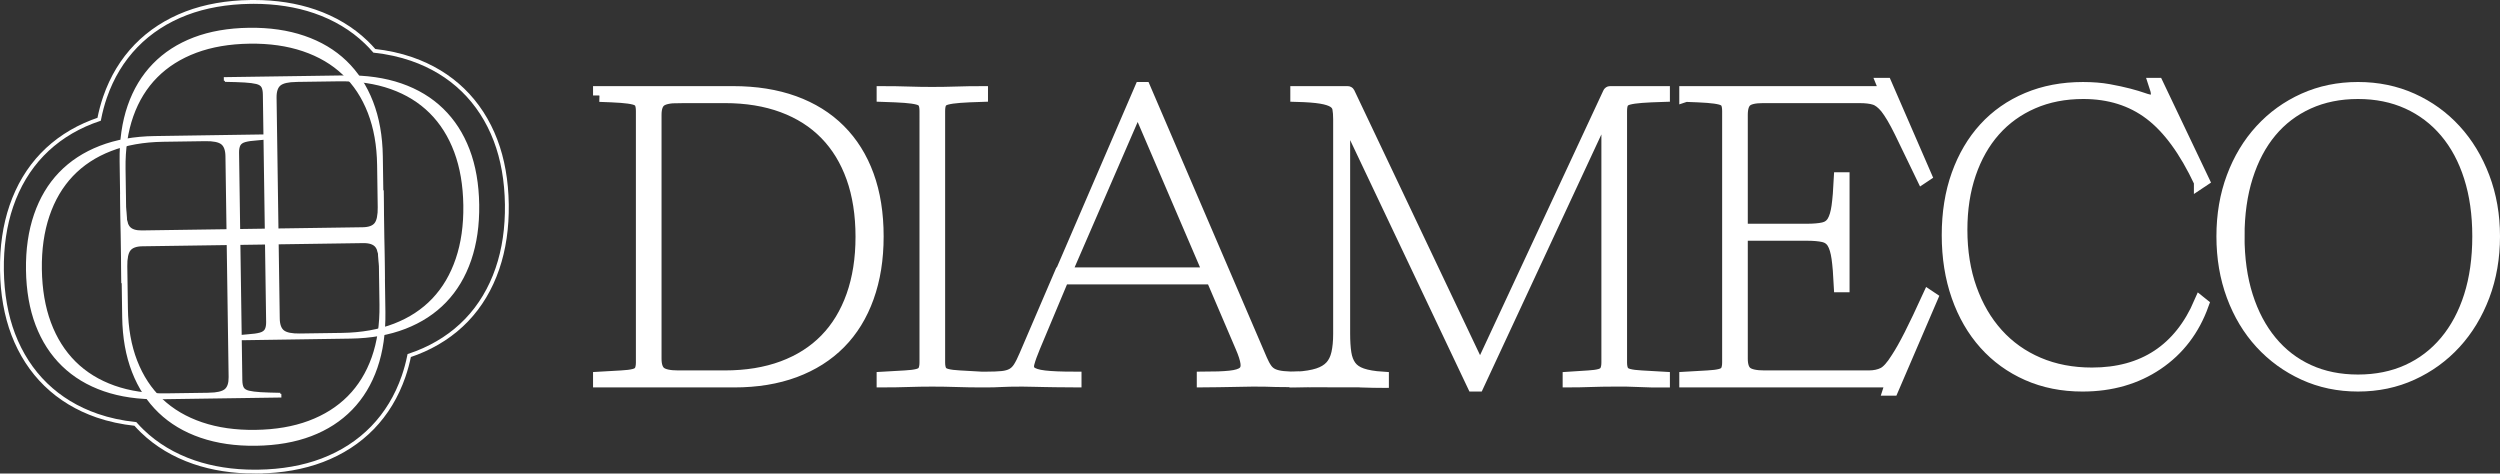
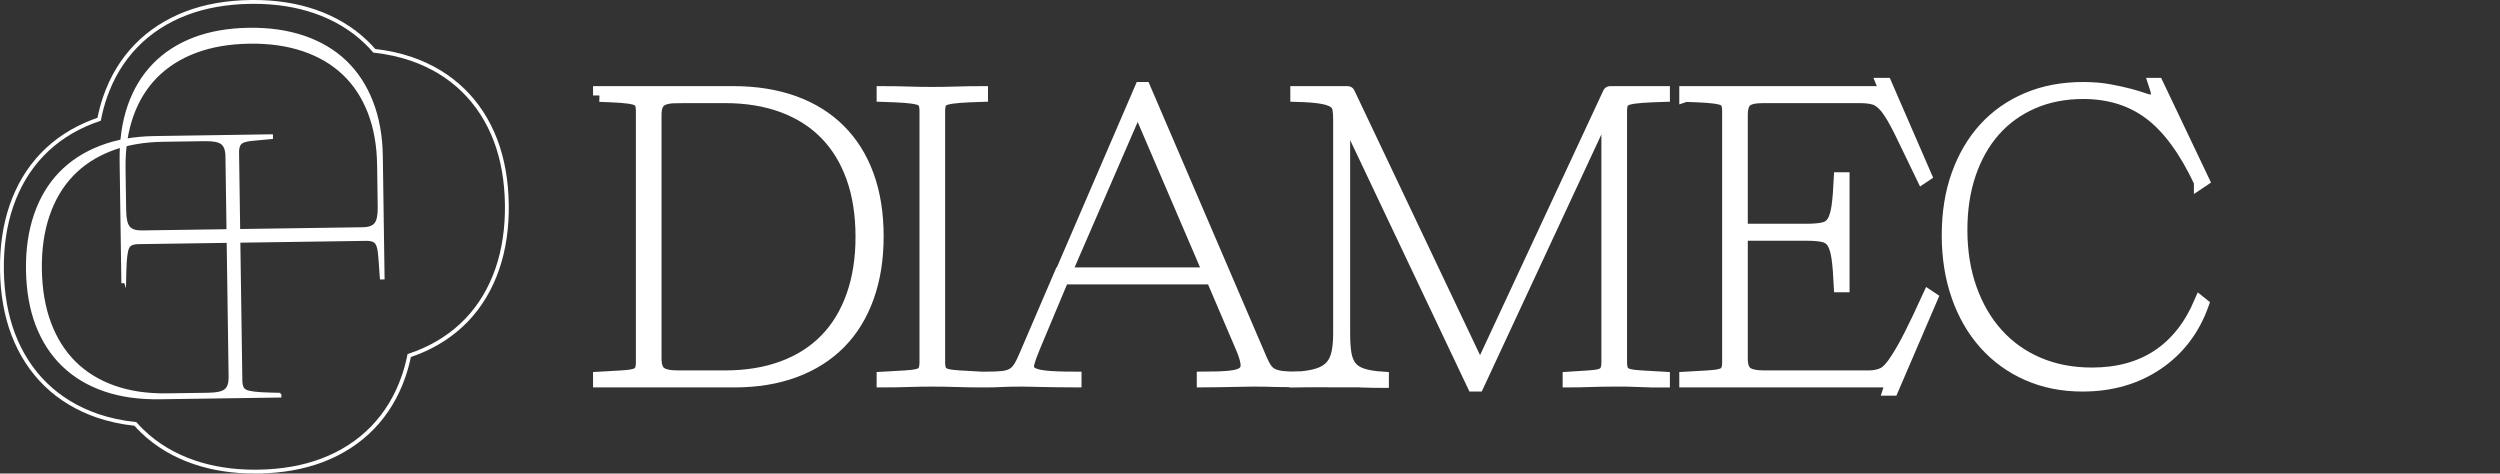
<svg xmlns="http://www.w3.org/2000/svg" id="Layer_2" data-name="Layer 2" viewBox="0 0 3652.74 691.89">
  <rect x="0" y="0" width="3652.74" height="691.89" fill="#333333" stroke="none" />
  <defs>
    <style>
      .cls-1 {
        stroke-width: 18.81px;
      }

      .cls-1, .cls-2, .cls-3 {
        stroke: #fff;
        stroke-miterlimit: 10;
      }

      .cls-1, .cls-3 {
        fill: #fff;
      }

      .cls-2 {
        fill: none;
        stroke-width: 5.61px;
      }

      .cls-3 {
        stroke-width: 3.07px;
      }
    </style>
  </defs>
  <g id="Layer_1-2" data-name="Layer 1">
    <g>
      <g>
        <path class="cls-1" d="M875.9,139.45v-4.21h195.06c33.31,0,63.01,4.72,89.1,14.15,26.09,9.44,48.16,23.18,66.23,41.24,18.06,18.06,31.81,40.04,41.24,65.92,9.43,25.89,14.15,55.49,14.15,88.8s-4.72,62.52-14.15,88.8c-9.43,26.29-23.09,48.47-40.94,66.52-17.87,18.06-39.74,31.91-65.62,41.54-25.89,9.63-55.29,14.45-88.2,14.45h-196.87v-4.21c13.25-.8,23.87-1.4,31.91-1.81,8.02-.39,14.34-1.2,18.96-2.41,4.61-1.21,7.72-3.31,9.33-6.32,1.6-3.01,2.41-7.12,2.41-12.34V162.33c0-5.62-.81-9.83-2.41-12.64-1.61-2.8-4.72-4.82-9.33-6.02-4.62-1.21-10.94-2.11-18.96-2.71-8.04-.6-18.67-1.1-31.91-1.51ZM990.88,141.25c-12.85,0-21.67,1.91-26.49,5.72-4.81,3.82-7.22,10.74-7.22,20.77v356.4c0,10.04,2.41,16.96,7.22,20.77,4.82,3.82,13.64,5.72,26.49,5.72h68.03c31.7,0,59.99-4.61,84.89-13.85,24.88-9.23,45.84-22.58,62.91-40.03,17.06-17.46,30.1-38.93,39.13-64.42,9.03-25.48,13.55-54.27,13.55-86.39s-4.51-61.41-13.55-86.69c-9.03-25.29-22.07-46.66-39.13-64.11-17.06-17.46-38.03-30.8-62.91-40.04-24.9-9.23-53.19-13.85-84.89-13.85h-68.03Z" />
        <path class="cls-1" d="M2027.62,556.65c-13.25,0-153.82-.2-163.04-.6-9.24-.4-20.47-.6-33.71-.6-6.42,0-12.34.1-17.76.3-5.42.21-10.84.3-16.26.3s-11.24.1-17.46.3c-6.23.21-13.35.3-21.37.3v-4.21c16.45,0,29.5-.5,39.13-1.51,9.63-1,16.35-3.1,20.17-6.32,3.81-3.21,5.31-7.92,4.52-14.15-.81-6.22-3.42-14.35-7.83-24.38l-42.74-99.93h-218.54l-42.14,100.54c-4.02,9.63-6.83,17.46-8.43,23.48-1.61,6.02-.6,10.64,3.01,13.85,3.61,3.21,10.53,5.42,20.77,6.62,10.23,1.21,25.18,1.81,44.85,1.81v4.21c-12.04,0-21.58-.09-28.59-.3-7.03-.2-12.94-.3-17.76-.3s-9.43-.1-13.85-.3c-4.43-.2-10.04-.3-16.86-.3-13.65,0-23.89.21-30.7.6-6.83.4-14.25.6-22.28.6h-6.61c-12.04,0-24.08-.2-36.12-.6-12.04-.4-24.09-.6-36.12-.6s-23.48.21-35.52.6c-12.04.4-24.08.6-36.12.6v-4.21c13.25-.8,23.87-1.4,31.91-1.81,8.02-.39,14.35-1.2,18.97-2.41,4.61-1.21,7.72-3.31,9.33-6.32,1.6-3.01,2.4-7.12,2.4-12.34V162.33c0-5.62-.81-9.83-2.4-12.64-1.61-2.8-4.73-4.82-9.33-6.02-4.62-1.21-10.94-2.11-18.97-2.71-8.03-.6-18.66-1.1-31.91-1.51v-4.21c12.04,0,24.08.21,36.12.6,12.04.4,23.87.6,35.52.6s24.08-.2,36.12-.6c12.04-.39,24.08-.6,36.12-.6v4.21c-13.25.4-23.88.9-31.91,1.51-8.04.6-14.35,1.51-18.97,2.71-4.62,1.2-7.73,3.21-9.33,6.02-1.6,2.81-2.4,7.03-2.4,12.64v367.23c0,5.22.8,9.33,2.4,12.34,1.6,3.01,4.71,5.12,9.33,6.32,4.61,1.21,10.93,2.01,18.97,2.41,8.02.41,18.66,1.01,31.91,1.81h6.61c9.63,0,17.46-.3,23.48-.9,6.02-.6,11.04-2,15.05-4.21,4.01-2.2,7.42-5.51,10.23-9.93,2.8-4.41,5.81-10.43,9.03-18.06l51.17-119.2h.6l116.79-270.91h4.82l170.37,396.74c2.4,5.62,4.91,10.23,7.52,13.85,2.6,3.61,5.92,6.32,9.93,8.13,4.01,1.81,9.03,3.01,15.05,3.61,6.02.6,13.85.9,23.48.9M1555.74,400.13h211.91l-105.36-245.63-106.56,245.63Z" />
        <path class="cls-1" d="M1894.68,557.25v-4.81c12.84-.8,23.27-2.5,31.3-5.12,8.02-2.61,14.35-6.42,18.97-11.44,4.61-5.01,7.82-11.53,9.63-19.57,1.8-8.02,2.7-17.46,2.7-28.29V174.37c0-6.42-.4-11.74-1.2-15.96-.81-4.21-3.22-7.62-7.22-10.23-4.02-2.6-10.23-4.61-18.67-6.02-8.43-1.4-20.27-2.31-35.52-2.71v-4.21c5.61,0,69.11.02,74.56,0,.44,0,.81.25,1,.65l191.31,402.96c.41.86,1.63.85,2.03,0l187.73-402.95c.18-.4.58-.65,1.02-.65,0,0,8.92,0,8.95,0h58.93s10.27,0,10.27,0v4.21c-13.25.4-23.89.9-31.91,1.51-8.03.6-14.35,1.51-18.96,2.71-4.62,1.2-7.74,3.21-9.33,6.02-1.61,2.81-2.41,7.03-2.41,12.64v367.23c0,5.22.8,9.33,2.41,12.34,1.6,3.01,4.71,5.12,9.33,6.32,4.61,1.21,10.93,2.01,18.96,2.41,8.02.41,18.67,1.01,31.91,1.81v4.21h-18.07l-36.12-1.21h-18.07c-11.64,0-23.17.21-34.62.6-11.44.4-21.77.6-31,.6v-4.21c11.64-.8,21.07-1.4,28.3-1.81,7.22-.39,12.94-1.2,17.16-2.41,4.21-1.21,7.12-3.31,8.73-6.32,1.6-3.01,2.41-7.12,2.41-12.34V158.97c0-1.2-1.63-1.56-2.14-.47l-188.1,404.18h-6.02l-187.5-395.24c-.51-1.08-2.14-.72-2.14.48v319.51c0,11.24.6,20.77,1.81,28.59,1.2,7.83,3.71,14.36,7.52,19.57,3.81,5.22,9.53,9.13,17.16,11.74,7.62,2.61,17.66,4.32,30.1,5.12v4.81c-8.04,0-17.26-.3-27.69-.9-10.44-.6-21.28-.9-32.51-.9-12.85,0-67.14,1.01-75.96,1.21" />
        <path class="cls-1" d="M2462.99,139.45v-4.21h284.16c3.2,0,5.21-.8,6.02-2.41.8-1.6.2-4.81-1.8-9.63h3.61l57.8,133.05-3.61,2.41c-13.65-28.49-24.38-50.67-32.21-66.52-7.82-15.85-14.75-27.59-20.77-35.22-5.62-6.82-11.24-11.14-16.86-12.94-5.62-1.81-13.05-2.71-22.27-2.71h-141.48c-12.04,0-20.27,1.91-24.68,5.72-4.42,3.82-6.62,10.74-6.62,20.77v168.57h95.12c10.43,0,18.76-.69,24.98-2.11,6.22-1.4,10.94-4.71,14.15-9.93,3.2-5.21,5.51-12.84,6.92-22.88,1.4-10.03,2.5-23.48,3.31-40.34h4.21v156.53h-4.21c-.81-16.86-1.92-30.3-3.31-40.34-1.42-10.03-3.72-17.65-6.92-22.88-3.22-5.21-7.93-8.52-14.15-9.93-6.22-1.4-14.55-2.11-24.98-2.11h-95.12v181.81c0,10.04,2.41,16.96,7.22,20.77,4.82,3.82,13.64,5.72,26.49,5.72h152.32c8.43,0,15.65-1.5,21.67-4.51,6.02-3.01,12.64-10.33,19.87-21.97,5.61-8.43,12.13-19.96,19.56-34.62,7.42-14.65,16.35-33.41,26.79-56.29l3.61,2.41-57.19,133.05h-3.61c1.6-4.82,1.8-8.03.6-9.63-1.21-1.61-4.62-2.41-10.23-2.41h-288.37v-4.21c13.24-.8,23.87-1.4,31.91-1.81,8.02-.39,14.35-1.2,18.96-2.41,4.61-1.21,7.72-3.31,9.33-6.32,1.6-3.01,2.41-7.12,2.41-12.34V162.33c0-5.62-.81-9.83-2.41-12.64-1.61-2.8-4.72-4.82-9.33-6.02-4.61-1.21-10.94-2.11-18.96-2.71-8.03-.6-18.67-1.1-31.91-1.51Z" />
        <path class="cls-1" d="M3214.91,265.87c-21.67-46.15-46.05-79.47-73.14-99.93-27.09-20.47-59.7-30.7-97.83-30.7-27.3,0-51.98,4.82-74.04,14.45-22.08,9.63-40.84,23.18-56.29,40.64-15.46,17.46-27.39,38.53-35.82,63.21-8.43,24.68-12.64,52.07-12.64,82.18,0,31.71,4.61,60.5,13.85,86.39,9.23,25.89,22.17,48.07,38.83,66.52,16.64,18.47,36.72,32.72,60.2,42.74,23.48,10.04,49.67,15.05,78.56,15.05,37.72,0,69.83-8.73,96.32-26.19,26.49-17.46,47.15-43.44,62.01-77.96l3.01,2.41c-13.25,36.93-35.32,65.83-66.22,86.69-30.91,20.87-67.23,31.31-108.97,31.31-29.3,0-55.99-5.32-80.07-15.96-24.08-10.63-44.76-25.59-62.01-44.85-17.26-19.26-30.6-42.34-40.03-69.23-9.43-26.88-14.15-56.59-14.15-89.1s4.71-61.9,14.15-88.19c9.43-26.28,22.67-48.77,39.73-67.43,17.06-18.66,37.72-33.11,62.01-43.35,24.27-10.23,51.27-15.35,80.97-15.35,14.05,0,26.58,1.01,37.63,3.01,11.04,2.01,20.77,4.12,29.2,6.32,8.43,2.21,15.44,4.32,21.07,6.32,5.61,2.01,10.03,3.01,13.25,3.01,2.8,0,4.71-.8,5.71-2.41,1-1.6,1.6-3.71,1.81-6.32.2-2.6-.11-5.31-.9-8.13-.81-2.8-1.61-5.42-2.41-7.82h3.01l66.82,140.27-3.61,2.41Z" />
-         <path class="cls-1" d="M3247.81,345.34c0-31.31,4.91-60.1,14.75-86.39,9.83-26.28,23.57-49.07,41.24-68.33,17.66-19.26,38.53-34.32,62.61-45.15,24.08-10.84,50.36-16.26,78.86-16.26s54.78,5.42,78.86,16.26c24.08,10.84,44.95,25.89,62.62,45.15,17.65,19.26,31.5,42.14,41.54,68.63,10.03,26.49,15.05,55.19,15.05,86.09s-5.02,60.2-15.05,86.69c-10.04,26.49-23.89,49.37-41.54,68.63-17.67,19.27-38.53,34.42-62.62,45.45-24.08,11.03-50.37,16.56-78.86,16.56s-54.78-5.52-78.86-16.56c-24.08-11.04-44.95-26.19-62.61-45.45-17.67-19.26-31.41-42.14-41.24-68.63-9.84-26.49-14.75-55.39-14.75-86.69ZM3270.08,345.34c0,32.51,4.11,61.71,12.34,87.59,8.22,25.89,19.96,48.07,35.22,66.52,15.25,18.46,33.61,32.61,55.08,42.44,21.46,9.84,45.65,14.75,72.54,14.75s51.17-4.91,72.85-14.75c21.67-9.83,40.23-23.98,55.69-42.44,15.44-18.46,27.29-40.64,35.52-66.52,8.22-25.89,12.34-55.08,12.34-87.59s-4.12-61.11-12.34-86.99c-8.23-25.89-20.08-47.95-35.52-66.22-15.46-18.26-34.01-32.3-55.69-42.14-21.68-9.83-45.97-14.75-72.85-14.75s-51.17,4.92-72.84,14.75c-21.67,9.84-40.04,23.78-55.08,41.84-15.05,18.06-26.7,40.03-34.92,65.92-8.23,25.89-12.34,55.09-12.34,87.6Z" />
      </g>
      <g>
        <path class="cls-2" d="M372.35,689.08c-32.26,0-62.18-4.64-88.92-13.8-29.27-10.03-54.58-25.18-75.25-45.04-3.59-3.45-7.06-7.06-10.39-10.81-19.86-2.11-38.57-6.17-55.84-12.12-29.12-10.06-54.37-25.34-75.05-45.42-20.64-20.07-36.63-44.74-47.53-73.34-10.48-27.55-16.04-59.04-16.53-93.63-.49-34.18,4.14-65.76,13.77-93.87,10.02-29.26,25.17-54.57,45.02-75.24,19.87-20.67,44.42-36.77,72.98-47.87,3.35-1.3,6.77-2.53,10.24-3.69,2.19-11.23,5.07-22.04,8.62-32.31,10.05-29.11,25.33-54.35,45.42-75.04,20.06-20.64,44.73-36.63,73.34-47.53,27.55-10.48,59.04-16.03,93.63-16.53,1.67-.02,3.34-.04,4.99-.04,32.22,0,62.12,4.64,88.88,13.8,29.27,10.04,54.59,25.18,75.24,45.03,4.16,4,8.16,8.21,11.97,12.61,19.36,2.14,37.64,6.16,54.51,11.98,29.14,10.07,54.39,25.35,75.06,45.44,20.64,20.06,36.63,44.73,47.52,73.33,10.48,27.55,16.04,59.04,16.53,93.63.49,34.17-4.14,65.75-13.76,93.86-10.04,29.28-25.19,54.59-45.03,75.25-19.87,20.67-44.42,36.77-72.97,47.87-3.56,1.38-7.18,2.68-10.87,3.89-2.14,10.56-4.89,20.74-8.24,30.44-10.06,29.13-25.35,54.38-45.43,75.05-20.06,20.65-44.74,36.64-73.35,47.53-27.52,10.47-59.02,16.03-93.61,16.53-1.66.02-3.32.04-4.95.04Z" />
        <g>
-           <path class="cls-3" d="M328.62,118.06l-.06-3.82,176.59-2.54c30.16-.43,57.1,3.45,80.85,11.65,23.74,8.2,43.9,20.36,60.49,36.47,16.59,16.12,29.31,35.83,38.19,59.14,8.87,23.31,13.53,50.06,13.96,80.21.43,29.8-3.46,56.66-11.65,80.58-8.2,23.92-20.27,44.18-36.2,60.76-15.94,16.58-35.56,29.4-58.87,38.46-23.31,9.06-49.87,13.8-79.66,14.23l-171.39,2.56-.05-3.81c11.98-.9,14.76-1.58,22.03-2.05,7.26-.46,12.97-1.28,17.14-2.43,4.16-1.15,6.95-3.1,8.37-5.84,1.41-2.75,2.09-6.48,2.02-11.21l-4.78-332.47c-.08-5.09-.86-8.89-2.34-11.41-1.49-2.52-4.34-4.3-8.53-5.33-4.2-1.03-9.93-1.76-17.21-2.21-7.28-.44-16.91-.75-28.9-.95ZM432.74,118.2c-11.63.17-19.6,2.01-23.91,5.52-4.31,3.52-6.4,9.82-6.27,18.9l4.64,322.66c.13,9.09,2.4,15.32,6.81,18.71,4.41,3.39,12.42,5,24.06,4.83l61.59-.89c28.7-.41,54.25-4.95,76.67-13.64,22.4-8.68,41.21-21.03,56.44-37.06,15.21-16.03,26.74-35.64,34.59-58.83,7.85-23.19,11.56-49.31,11.14-78.39-.42-29.43-4.89-55.53-13.39-78.31-8.51-22.77-20.6-41.95-36.26-57.54-15.68-15.58-34.83-27.39-57.48-35.43-22.66-8.03-48.33-11.85-77.03-11.43l-61.59.88Z" />
-           <path class="cls-3" d="M555.22,279.73l3.82-.05,2.54,176.59c.43,30.16-3.45,57.1-11.65,80.85-8.2,23.74-20.36,43.91-36.47,60.49-16.12,16.59-35.83,29.31-59.15,38.19-23.31,8.87-50.05,13.53-80.21,13.97-29.8.43-56.66-3.46-80.57-11.65-23.93-8.2-44.18-20.27-60.76-36.2-16.59-15.94-29.41-35.55-38.46-58.87-9.06-23.31-13.8-49.87-14.23-79.66l-2.56-178.22,3.82-.06c.9,11.99,1.58,21.6,2.05,28.86.46,7.26,1.27,12.97,2.43,17.14,1.14,4.16,3.1,6.95,5.84,8.37,2.75,1.41,6.48,2.09,11.21,2.02l332.47-4.78c5.08-.07,8.89-.86,11.41-2.34,2.52-1.49,4.3-4.34,5.33-8.53,1.03-4.2,1.77-9.93,2.21-17.2.44-7.28.75-16.91.95-28.91ZM555.08,383.86c-.17-11.64-2.01-19.6-5.52-23.91-3.52-4.31-9.82-6.4-18.89-6.27l-322.66,4.64c-9.08.13-15.32,2.41-18.71,6.82-3.39,4.41-5,12.42-4.83,24.06l.88,61.59c.41,28.7,4.96,54.25,13.64,76.67,8.68,22.4,21.03,41.21,37.06,56.44,16.03,15.21,35.63,26.74,58.83,34.59,23.19,7.84,49.31,11.55,78.39,11.14,29.43-.42,55.53-4.88,78.31-13.39,22.78-8.5,41.95-20.59,57.54-36.26,15.58-15.68,27.38-34.83,35.43-57.48,8.03-22.65,11.84-48.33,11.43-77.03l-.89-61.59Z" />
          <path class="cls-3" d="M409.52,575.48l.06,3.82-176.59,2.54c-30.16.43-57.1-3.45-80.85-11.65-23.74-8.2-43.9-20.36-60.49-36.47-16.59-16.12-29.31-35.83-38.19-59.14-8.87-23.31-13.53-50.06-13.96-80.21-.43-29.8,3.46-56.66,11.65-80.58,8.2-23.92,20.27-44.18,36.2-60.76,15.94-16.58,35.56-29.4,58.87-38.46,23.31-9.06,49.87-13.8,79.66-14.23l171.39-2.56.05,3.81c-11.98.9-14.76,1.58-22.03,2.05-7.26.46-12.97,1.28-17.14,2.43-4.16,1.15-6.95,3.1-8.37,5.84-1.41,2.75-2.09,6.48-2.02,11.21l4.78,332.47c.08,5.09.86,8.89,2.34,11.41,1.49,2.52,4.34,4.3,8.53,5.33,4.2,1.03,9.93,1.76,17.21,2.21,7.28.44,16.91.75,28.9.95ZM305.39,575.34c11.63-.17,19.6-2.01,23.91-5.52,4.31-3.52,6.4-9.82,6.27-18.9l-4.64-322.66c-.13-9.09-2.4-15.32-6.81-18.71-4.41-3.39-12.42-5-24.06-4.83l-61.59.89c-28.7.41-54.25,4.95-76.67,13.64-22.4,8.68-41.21,21.03-56.44,37.06-15.21,16.03-26.74,35.64-34.59,58.83-7.85,23.19-11.56,49.31-11.14,78.39.42,29.43,4.89,55.53,13.39,78.31,8.51,22.77,20.6,41.95,36.26,57.54,15.68,15.58,34.83,27.39,57.48,35.43,22.66,8.03,48.33,11.85,77.03,11.43l61.59-.88Z" />
          <path class="cls-3" d="M182.66,412.15l-3.81.06-2.54-176.59c-.44-30.16,3.45-57.1,11.65-80.85,8.2-23.74,20.36-43.9,36.47-60.49,16.12-16.59,35.83-29.31,59.14-38.19,23.32-8.87,50.06-13.53,80.21-13.96,29.8-.43,56.66,3.46,80.58,11.65,23.92,8.2,44.18,20.27,60.76,36.19,16.58,15.94,29.4,35.56,38.46,58.87,9.05,23.31,13.8,49.87,14.23,79.66l2.56,178.23-3.81.05c-.9-11.98-1.58-21.59-2.05-28.86-.46-7.26-1.28-12.97-2.43-17.14-1.15-4.16-3.1-6.95-5.84-8.37-2.75-1.41-6.48-2.09-11.21-2.02l-332.47,4.78c-5.09.08-8.89.86-11.41,2.35-2.52,1.49-4.3,4.34-5.33,8.53-1.03,4.2-1.77,9.93-2.21,17.21-.44,7.28-.75,16.91-.95,28.9ZM182.81,308.03c.17,11.63,2.01,19.6,5.52,23.91,3.52,4.31,9.82,6.4,18.9,6.27l322.66-4.64c9.09-.13,15.33-2.4,18.71-6.81,3.39-4.41,5-12.42,4.83-24.06l-.89-61.59c-.41-28.7-4.95-54.25-13.64-76.67-8.68-22.4-21.03-41.21-37.06-56.43-16.03-15.21-35.64-26.74-58.83-34.59-23.19-7.85-49.32-11.56-78.39-11.14-29.43.43-55.53,4.89-78.31,13.39-22.77,8.51-41.95,20.6-57.54,36.26-15.58,15.68-27.39,34.83-35.42,57.48-8.03,22.66-11.84,48.33-11.43,77.03l.89,61.59Z" />
        </g>
      </g>
    </g>
  </g>
</svg>